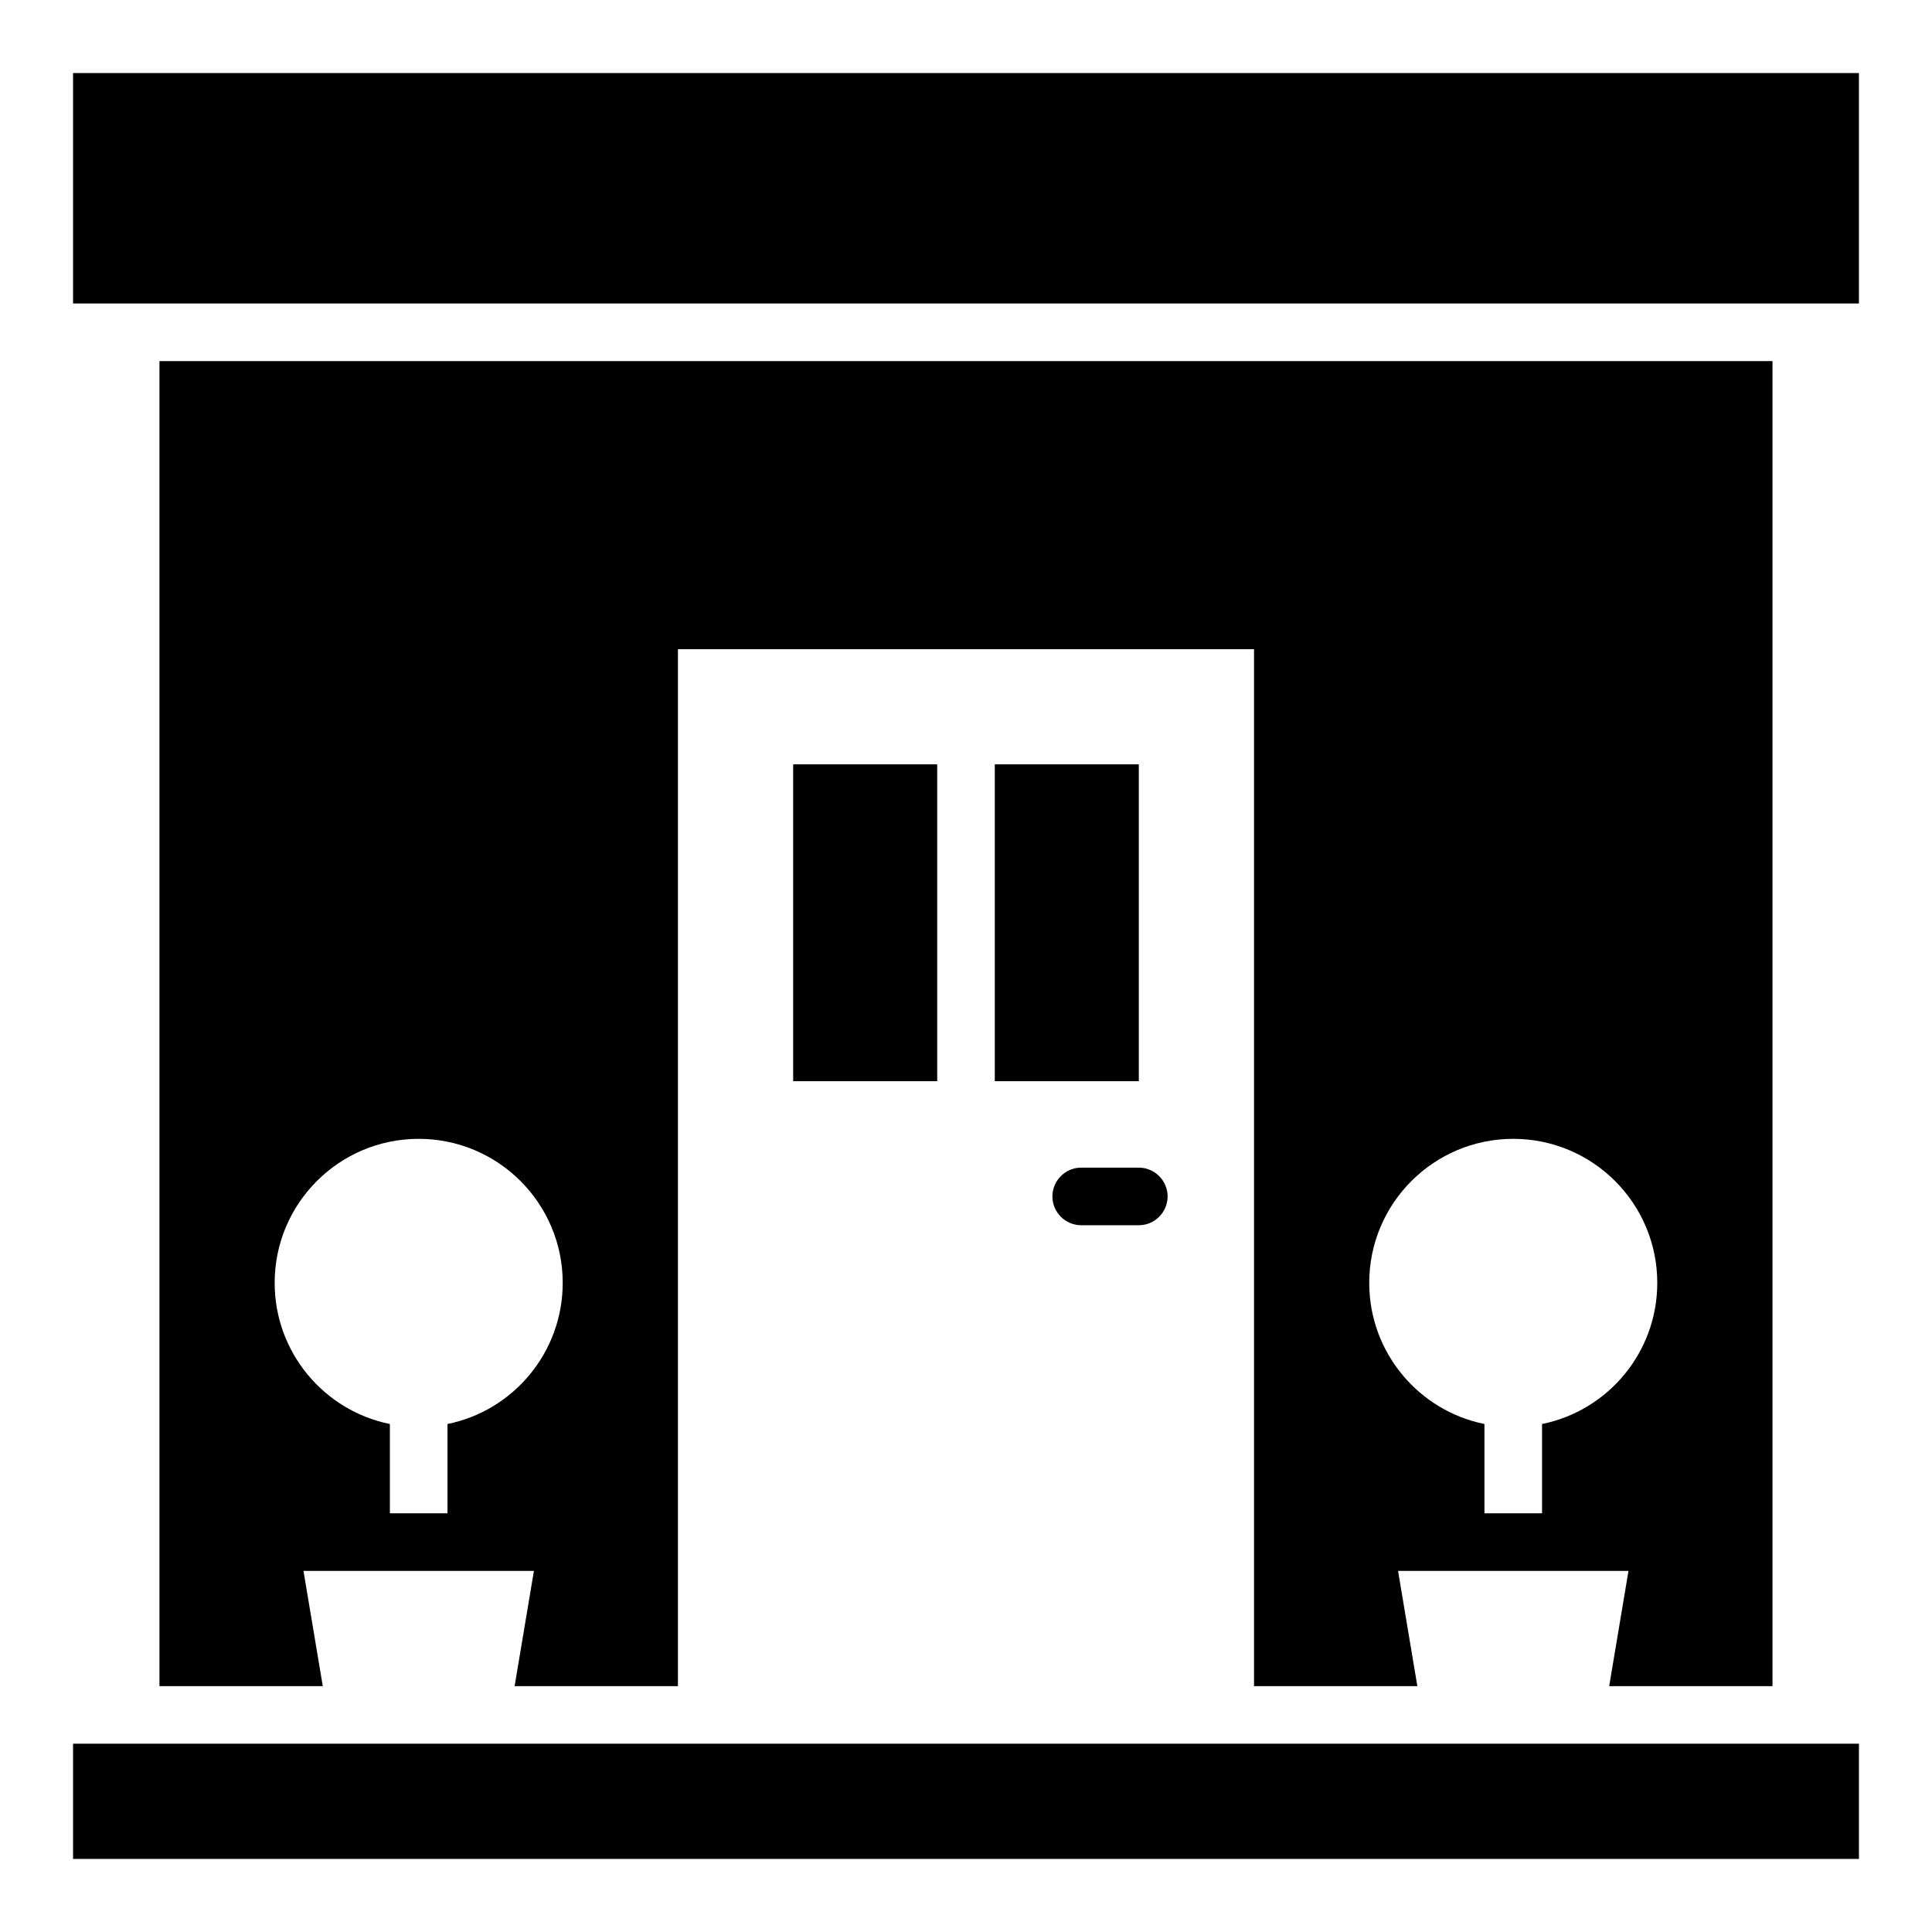
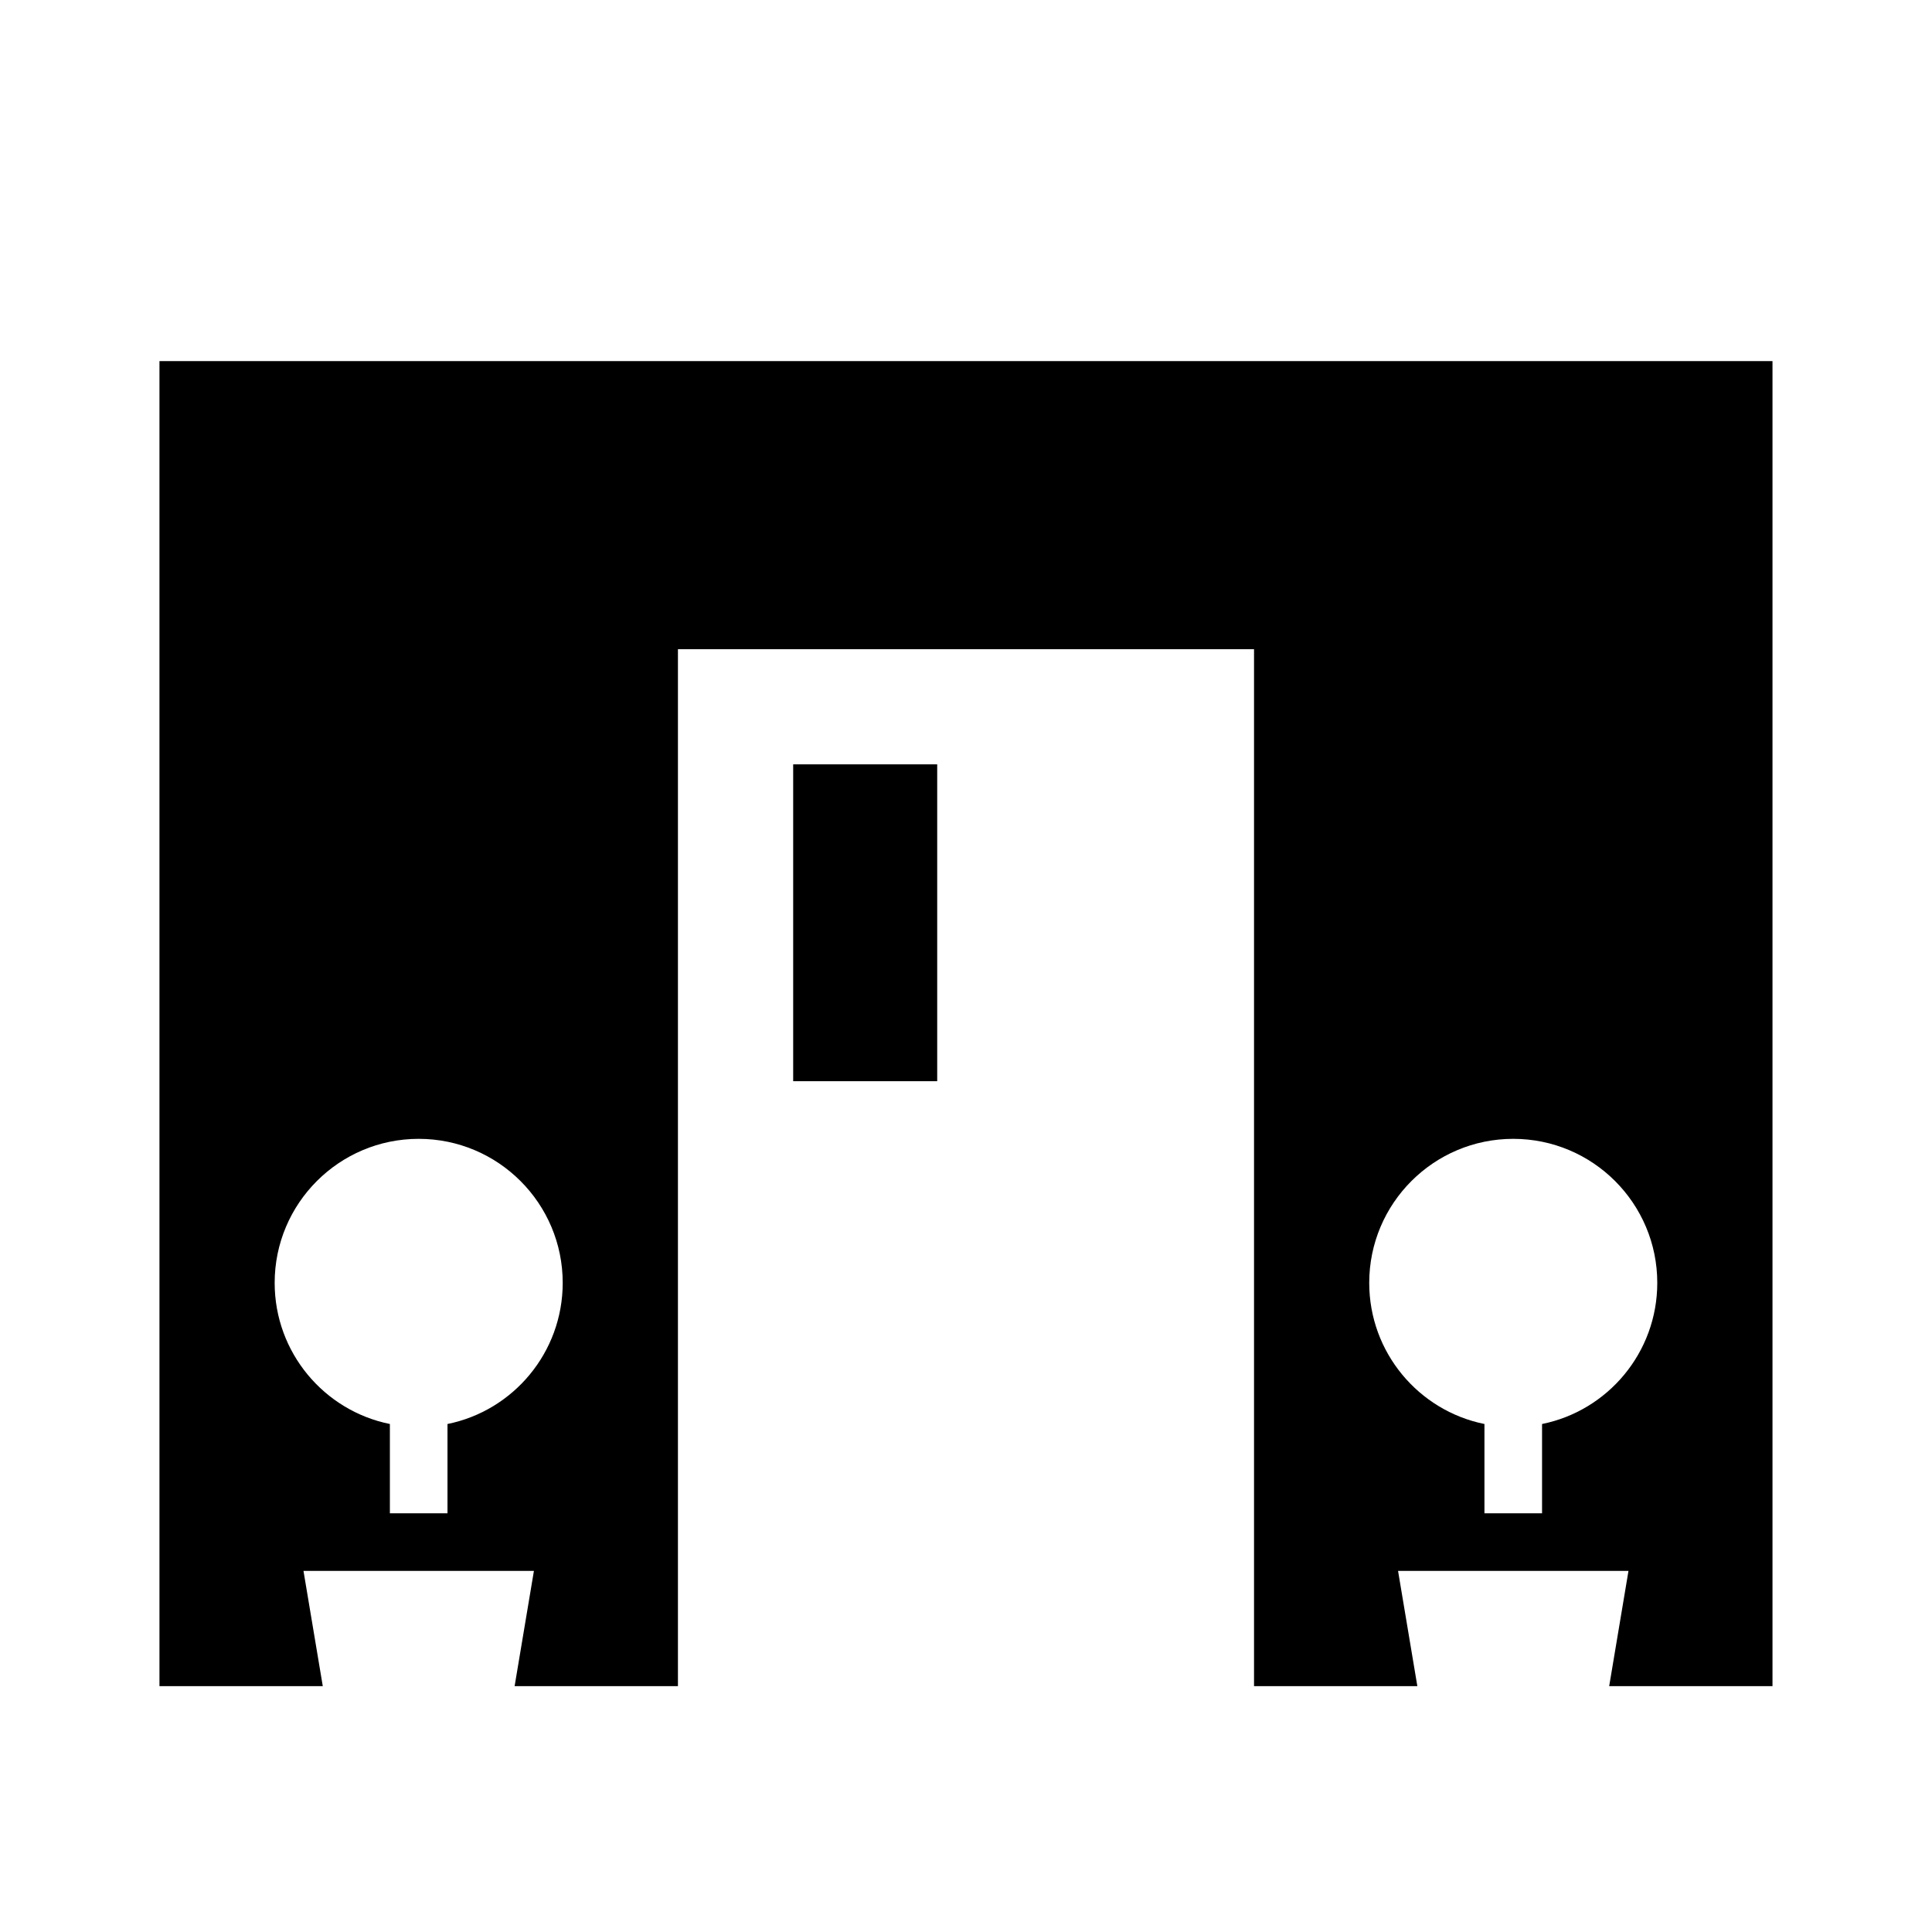
<svg xmlns="http://www.w3.org/2000/svg" fill="#000000" width="800px" height="800px" version="1.1" viewBox="144 144 512 512">
  <g>
-     <path d="m163.36 606.1h473.28v30.535h-473.28z" />
-     <path d="m163.36 163.36h473.28v61.066h-473.28z" />
-     <path d="m430.53 468.7h15.266c4.199 0 7.633-3.434 7.633-7.633 0-4.199-3.434-7.633-7.633-7.633h-15.266c-4.199 0-7.633 3.434-7.633 7.633 0 4.199 3.438 7.633 7.633 7.633z" />
    <path d="m354.2 346.56h38.168v83.969h-38.168z" />
-     <path d="m407.63 346.56h38.168v83.969h-38.168z" />
    <path d="m613.73 590.84v-351.14h-427.47v351.14h43.281l-5.113-30.535h61.066l-5.113 30.535h43.281v-274.8h152.67v274.8h43.281l-5.113-30.535h61.066l-5.113 30.535zm-351.14-69.465v23.664h-15.266v-23.664c-17.406-3.512-30.535-18.93-30.535-37.402 0-21.07 17.098-38.168 38.168-38.168 21.07 0 38.168 17.098 38.168 38.168-0.004 18.473-13.133 33.891-30.535 37.402zm290.07 0v23.664h-15.266v-23.664c-17.406-3.512-30.535-18.93-30.535-37.402 0-21.07 17.098-38.168 38.168-38.168 21.07 0 38.168 17.098 38.168 38.168 0 18.473-13.129 33.891-30.535 37.402z" />
  </g>
</svg>